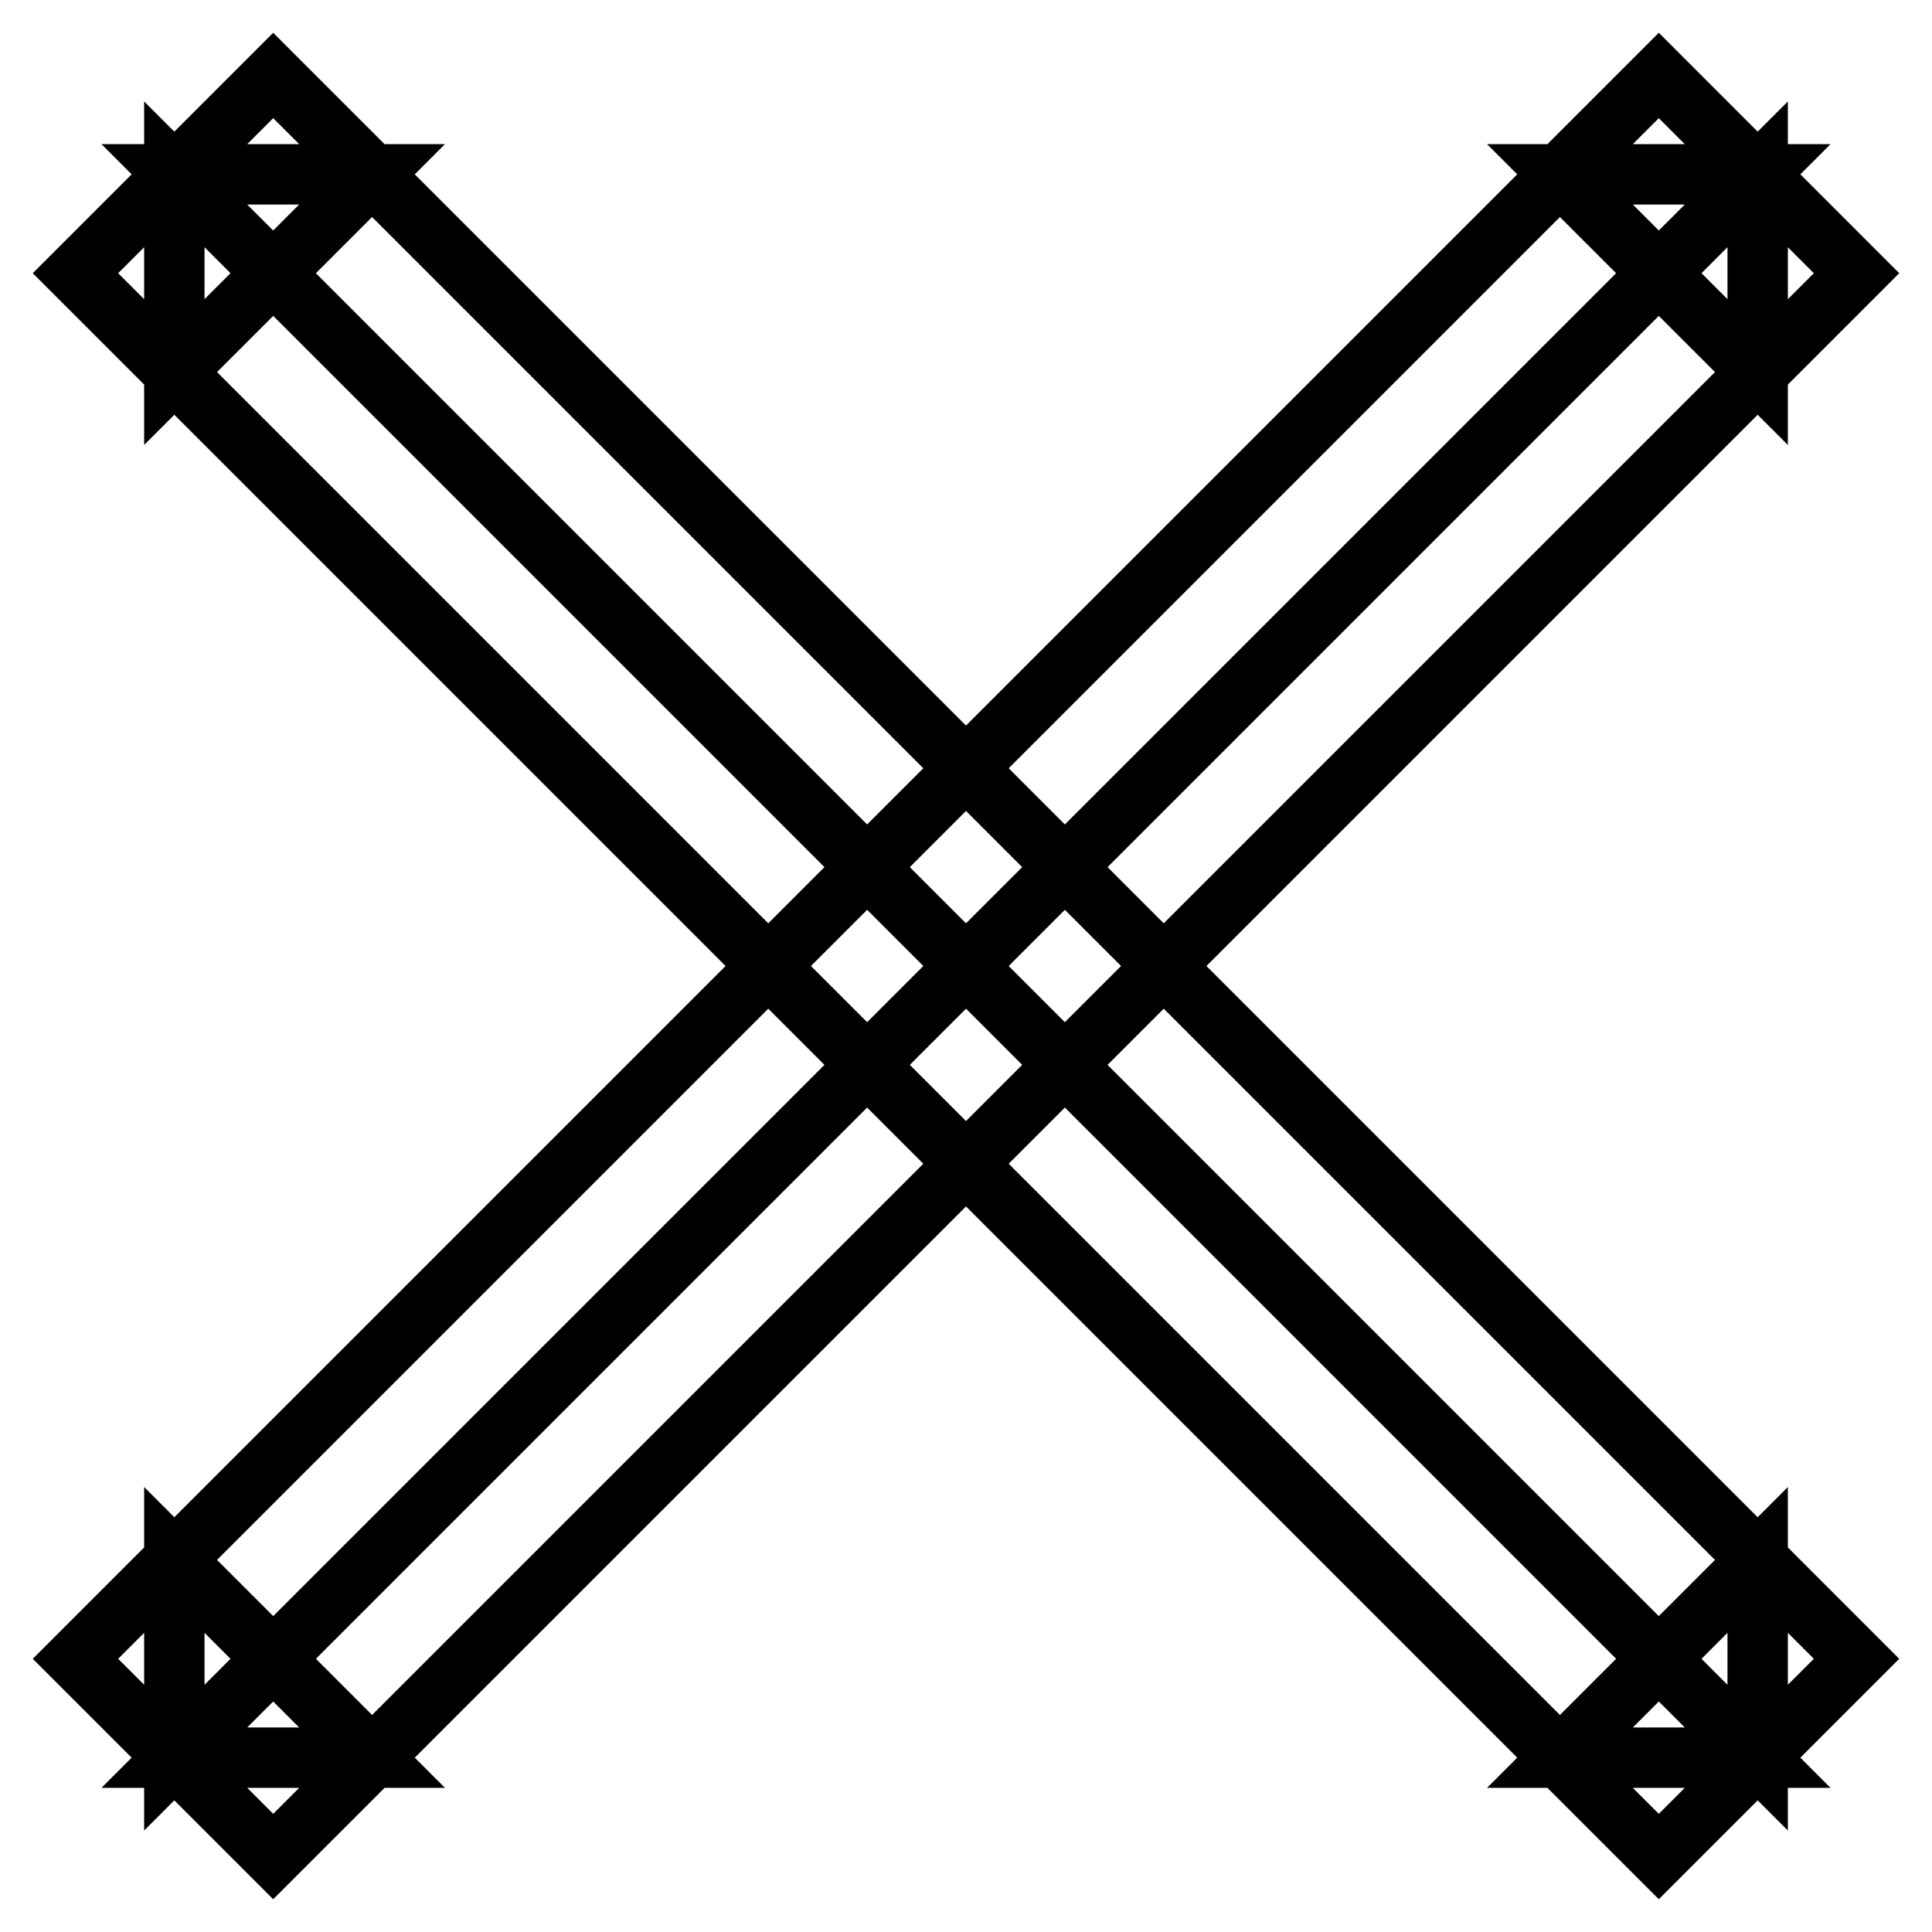
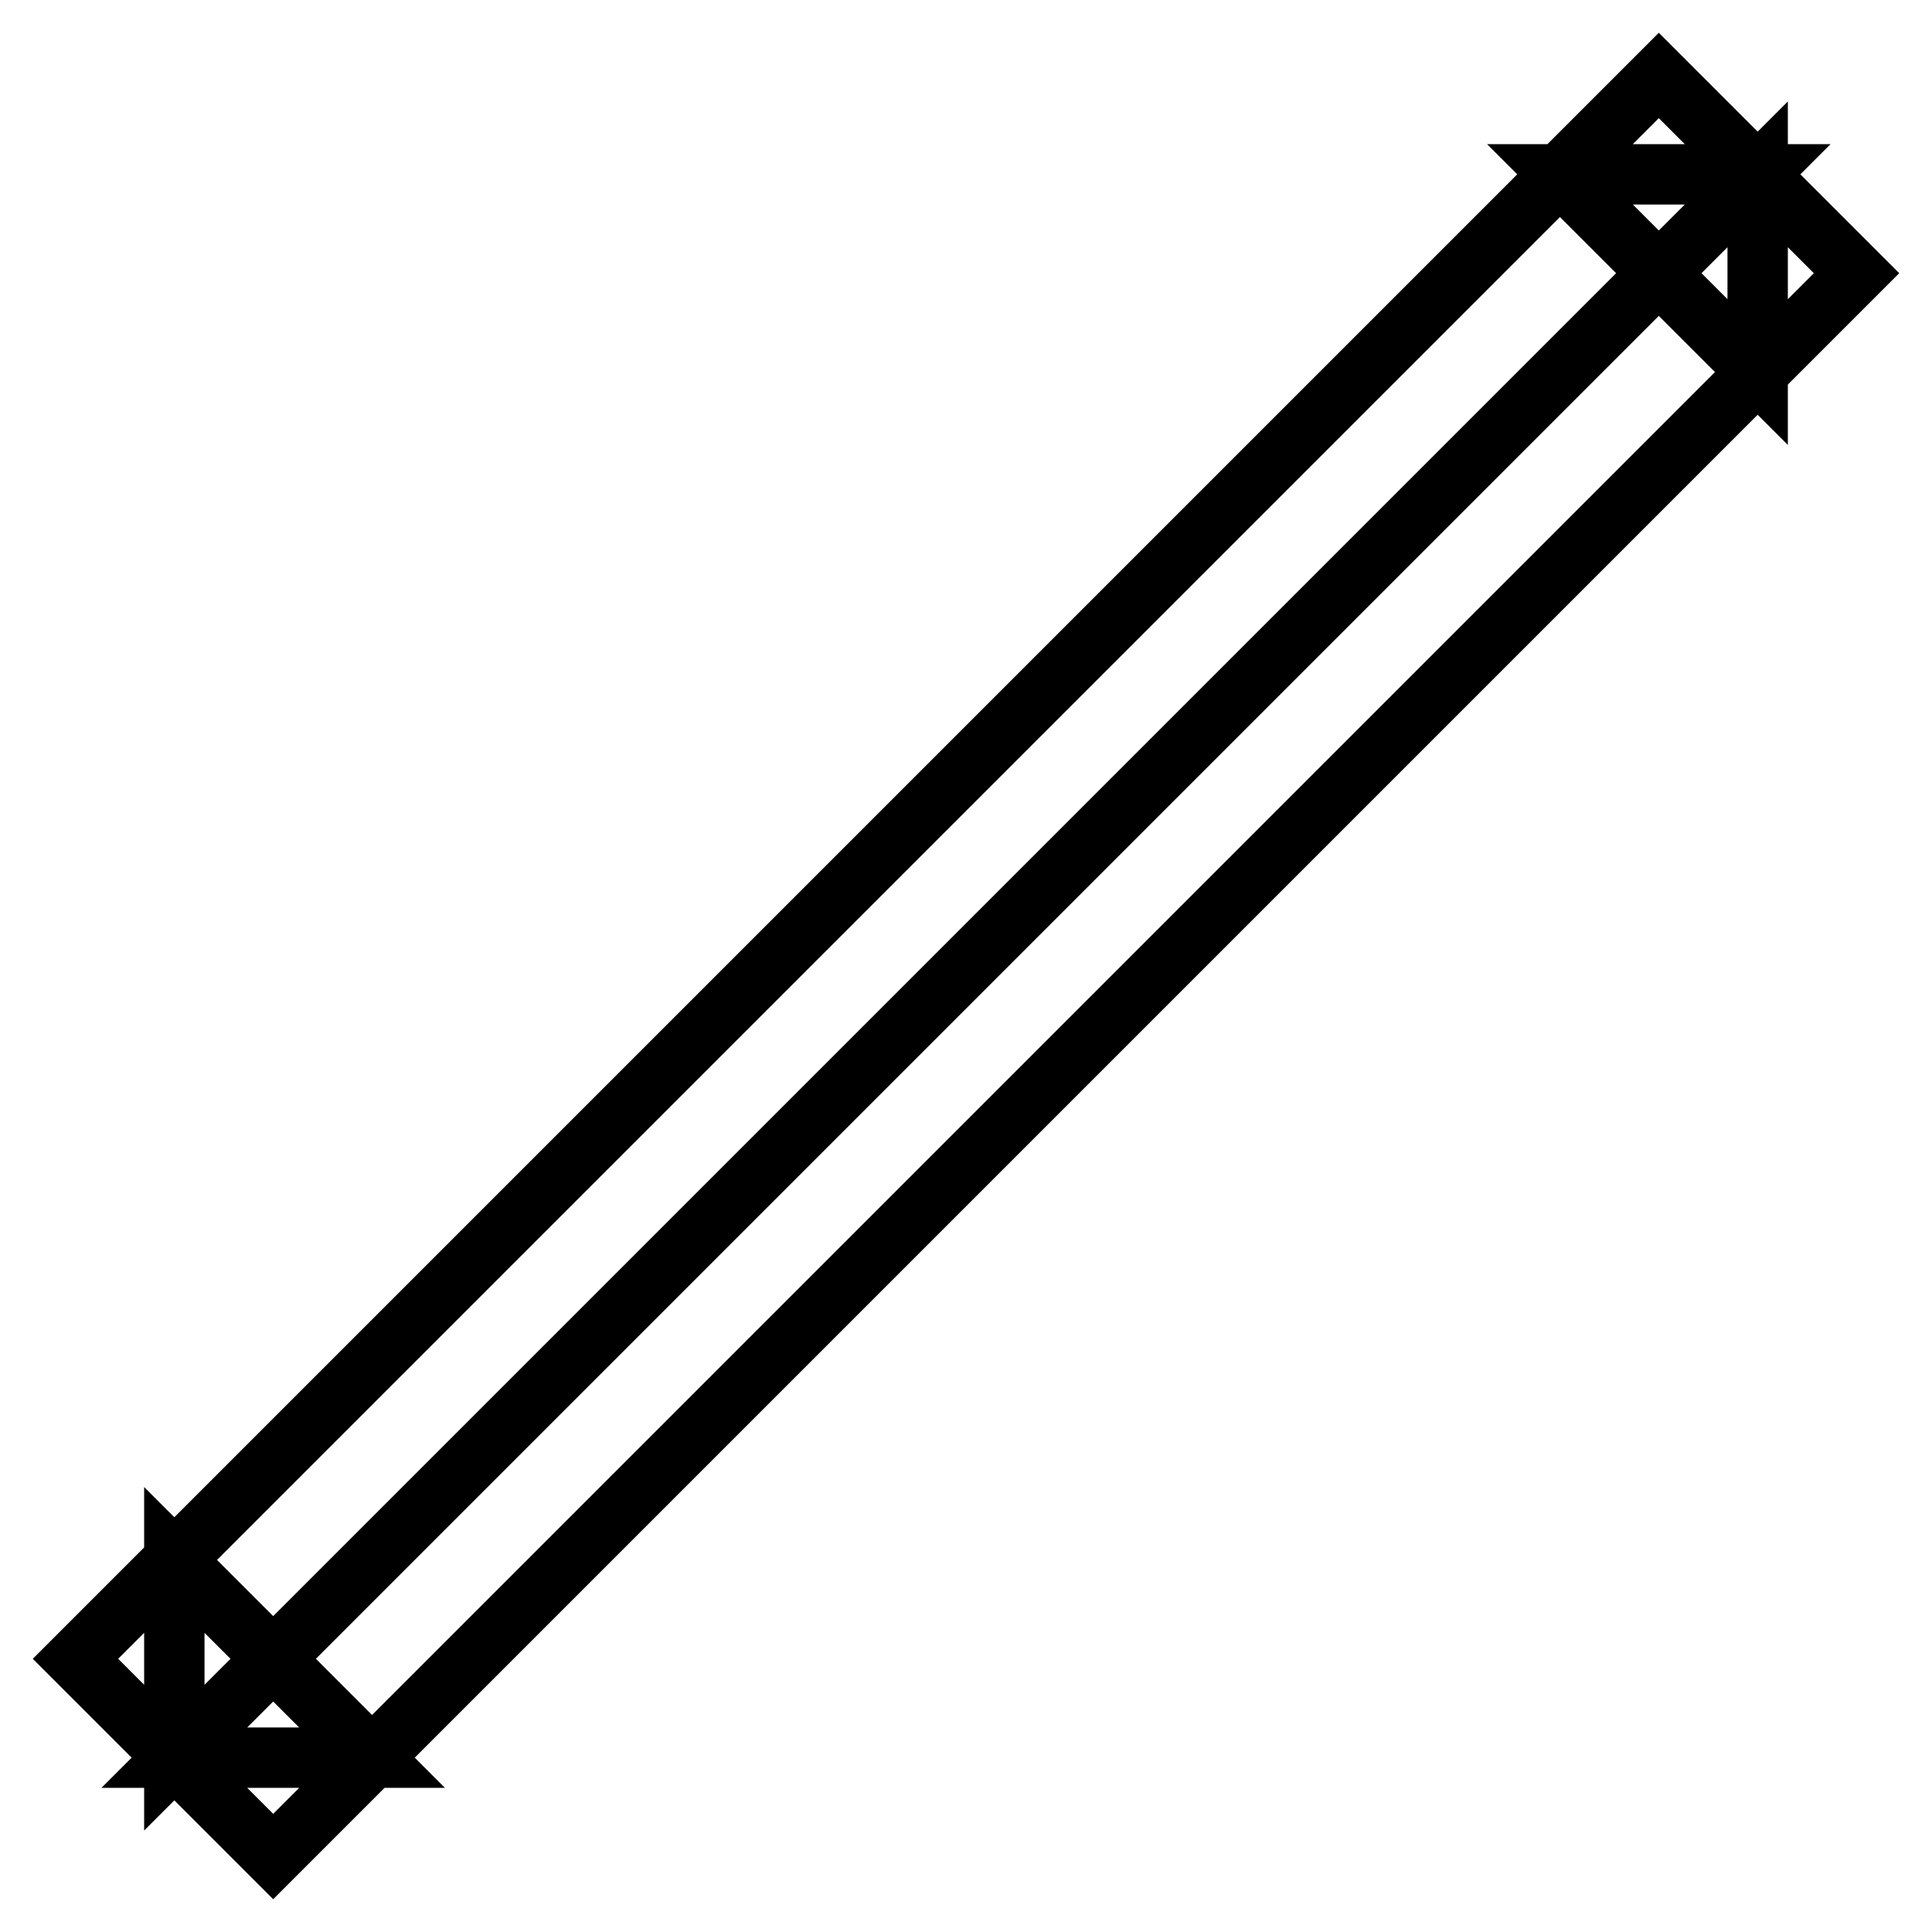
<svg xmlns="http://www.w3.org/2000/svg" version="1.1" x="0px" y="0px" viewBox="0 0 256 256" enable-background="new 0 0 256 256" xml:space="preserve">
  <g>
    <g>
-       <path stroke-width="8" fill-opacity="0" stroke="#000000" d="M49.3,23.1L49.3,23.1L23.1,49.3V23.1l209.8,209.8h-26.2l26.2-26.2v26.2L23.1,23.1H49.3z M36.2,10L36.2,10L246,219.8L219.8,246L10,36.2L36.2,10z" />
      <path stroke-width="8" fill-opacity="0" stroke="#000000" d="M206.7,23.1L206.7,23.1l26.2,26.2V23.1L23.1,232.9h26.2l-26.2-26.2v26.2L232.9,23.1H206.7z M219.8,10L219.8,10L10,219.8L36.2,246L246,36.2L219.8,10z" />
    </g>
  </g>
</svg>